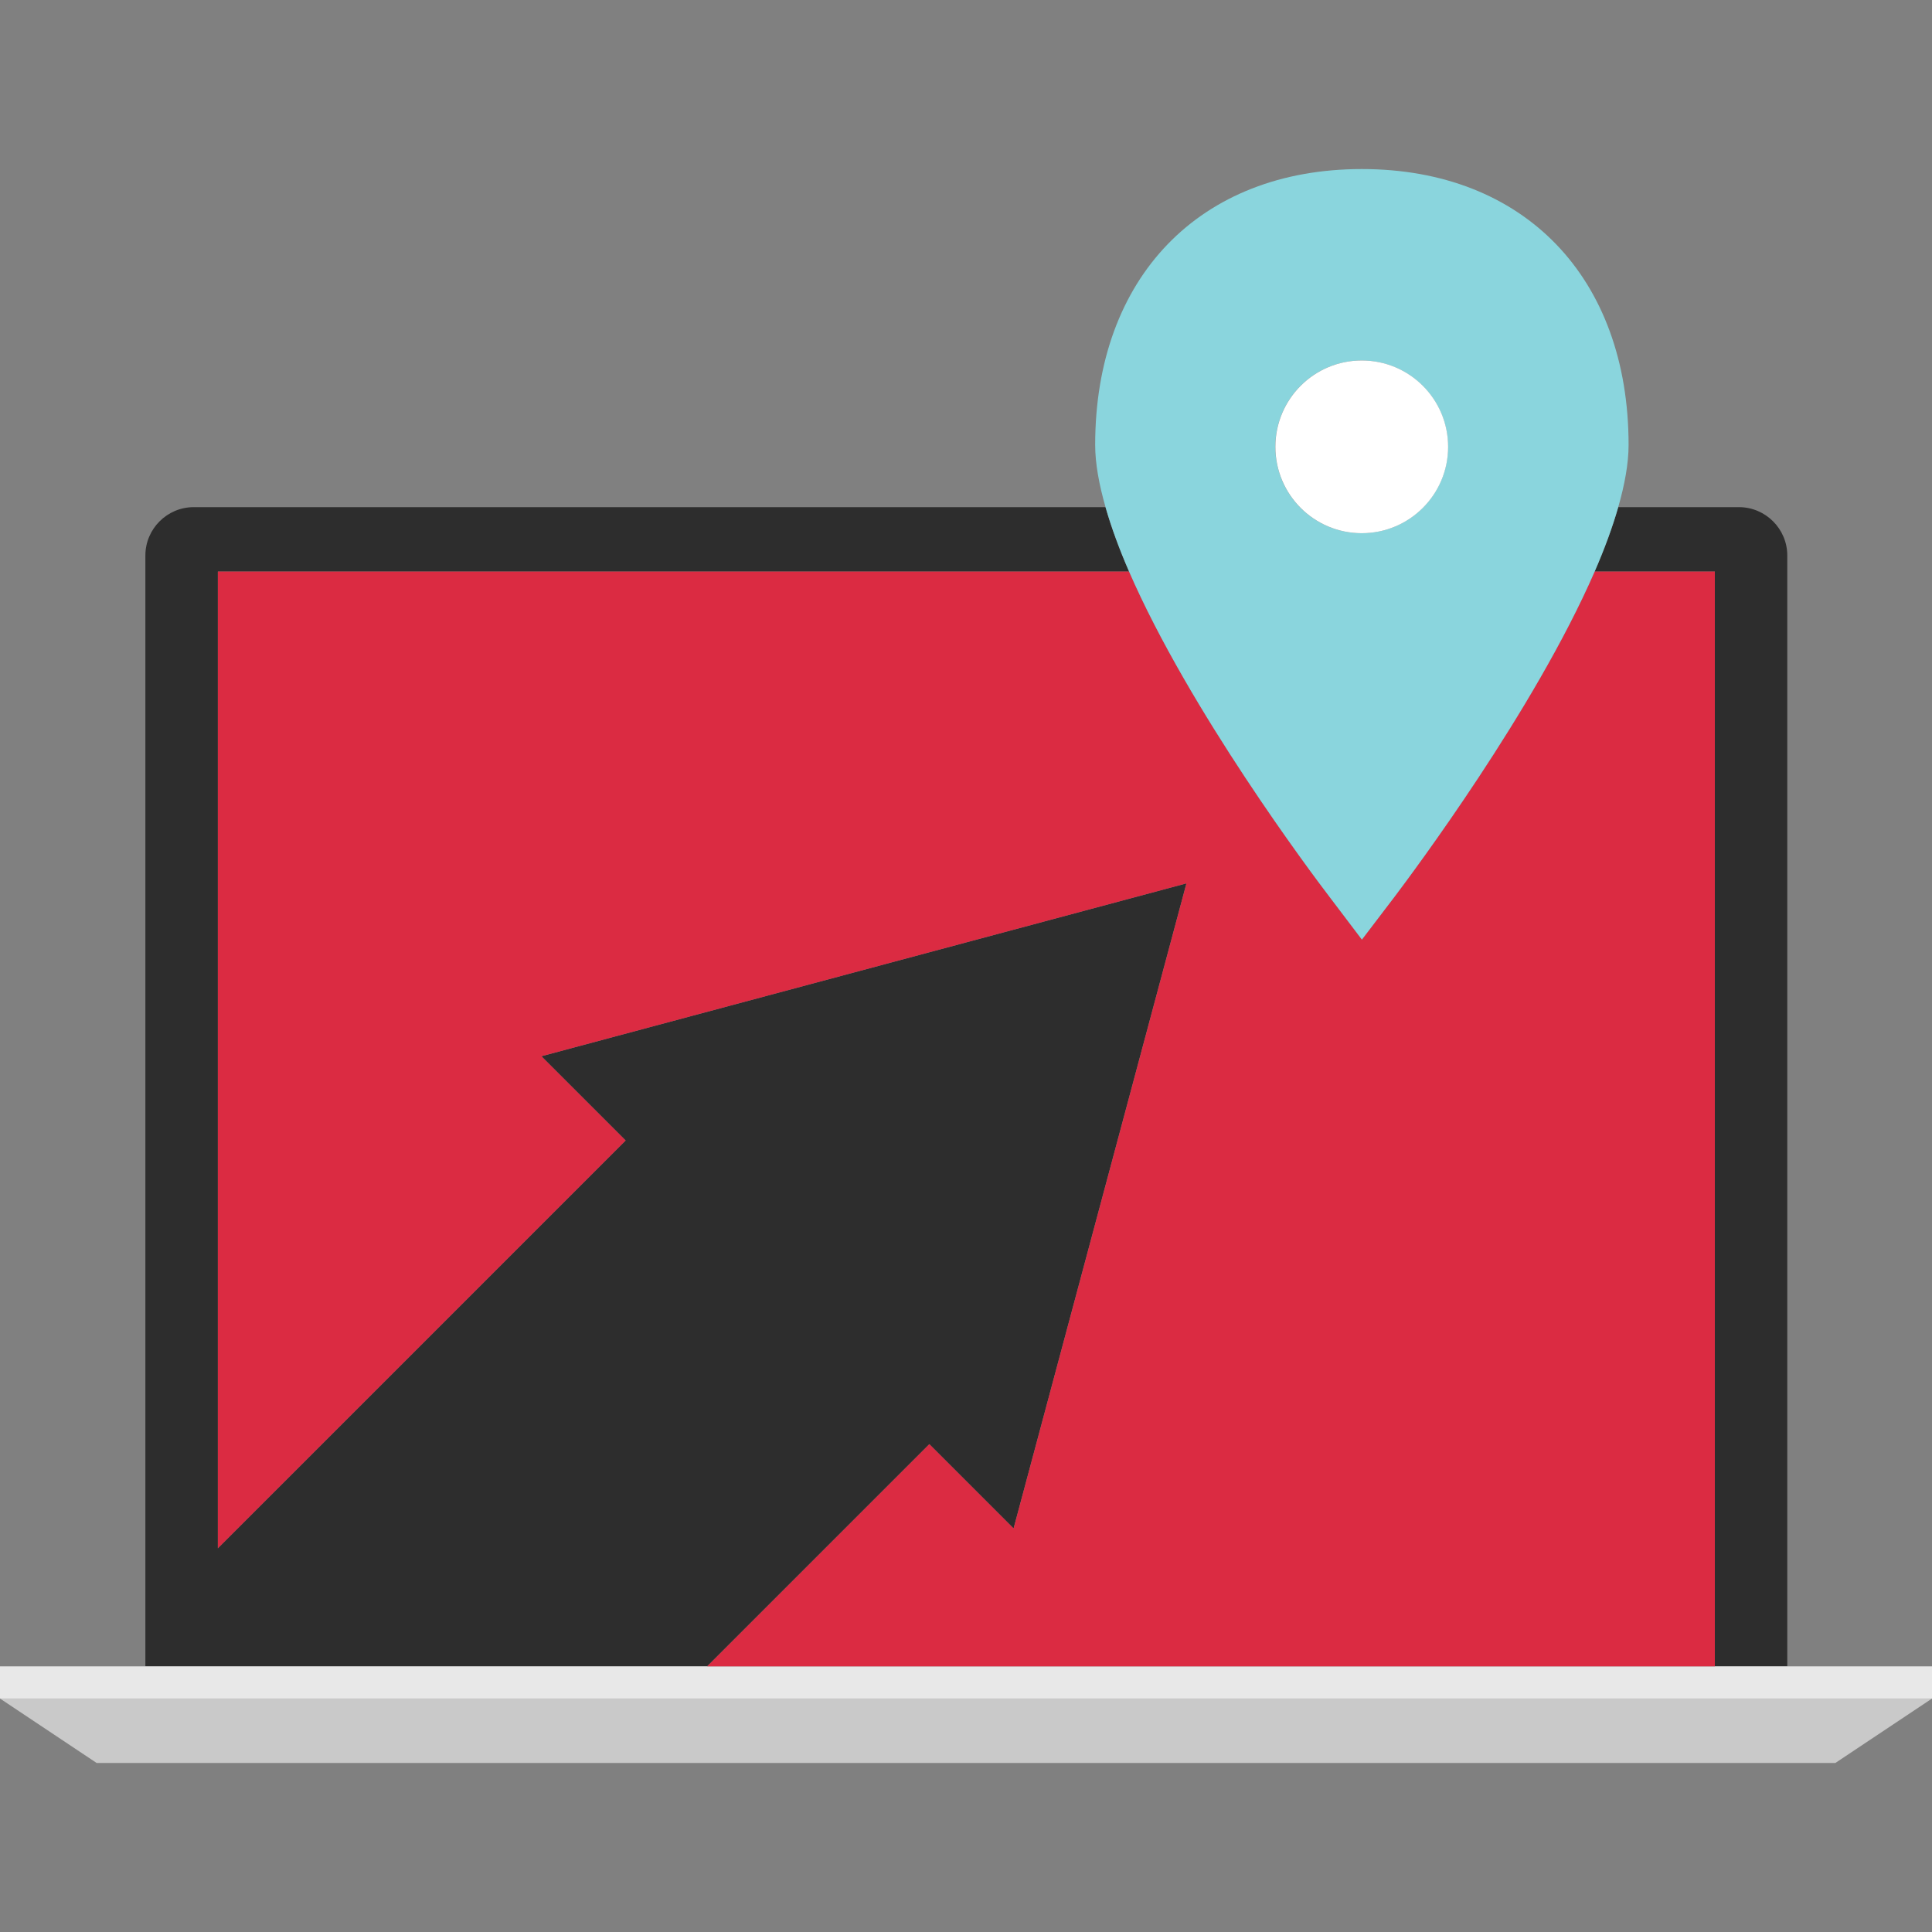
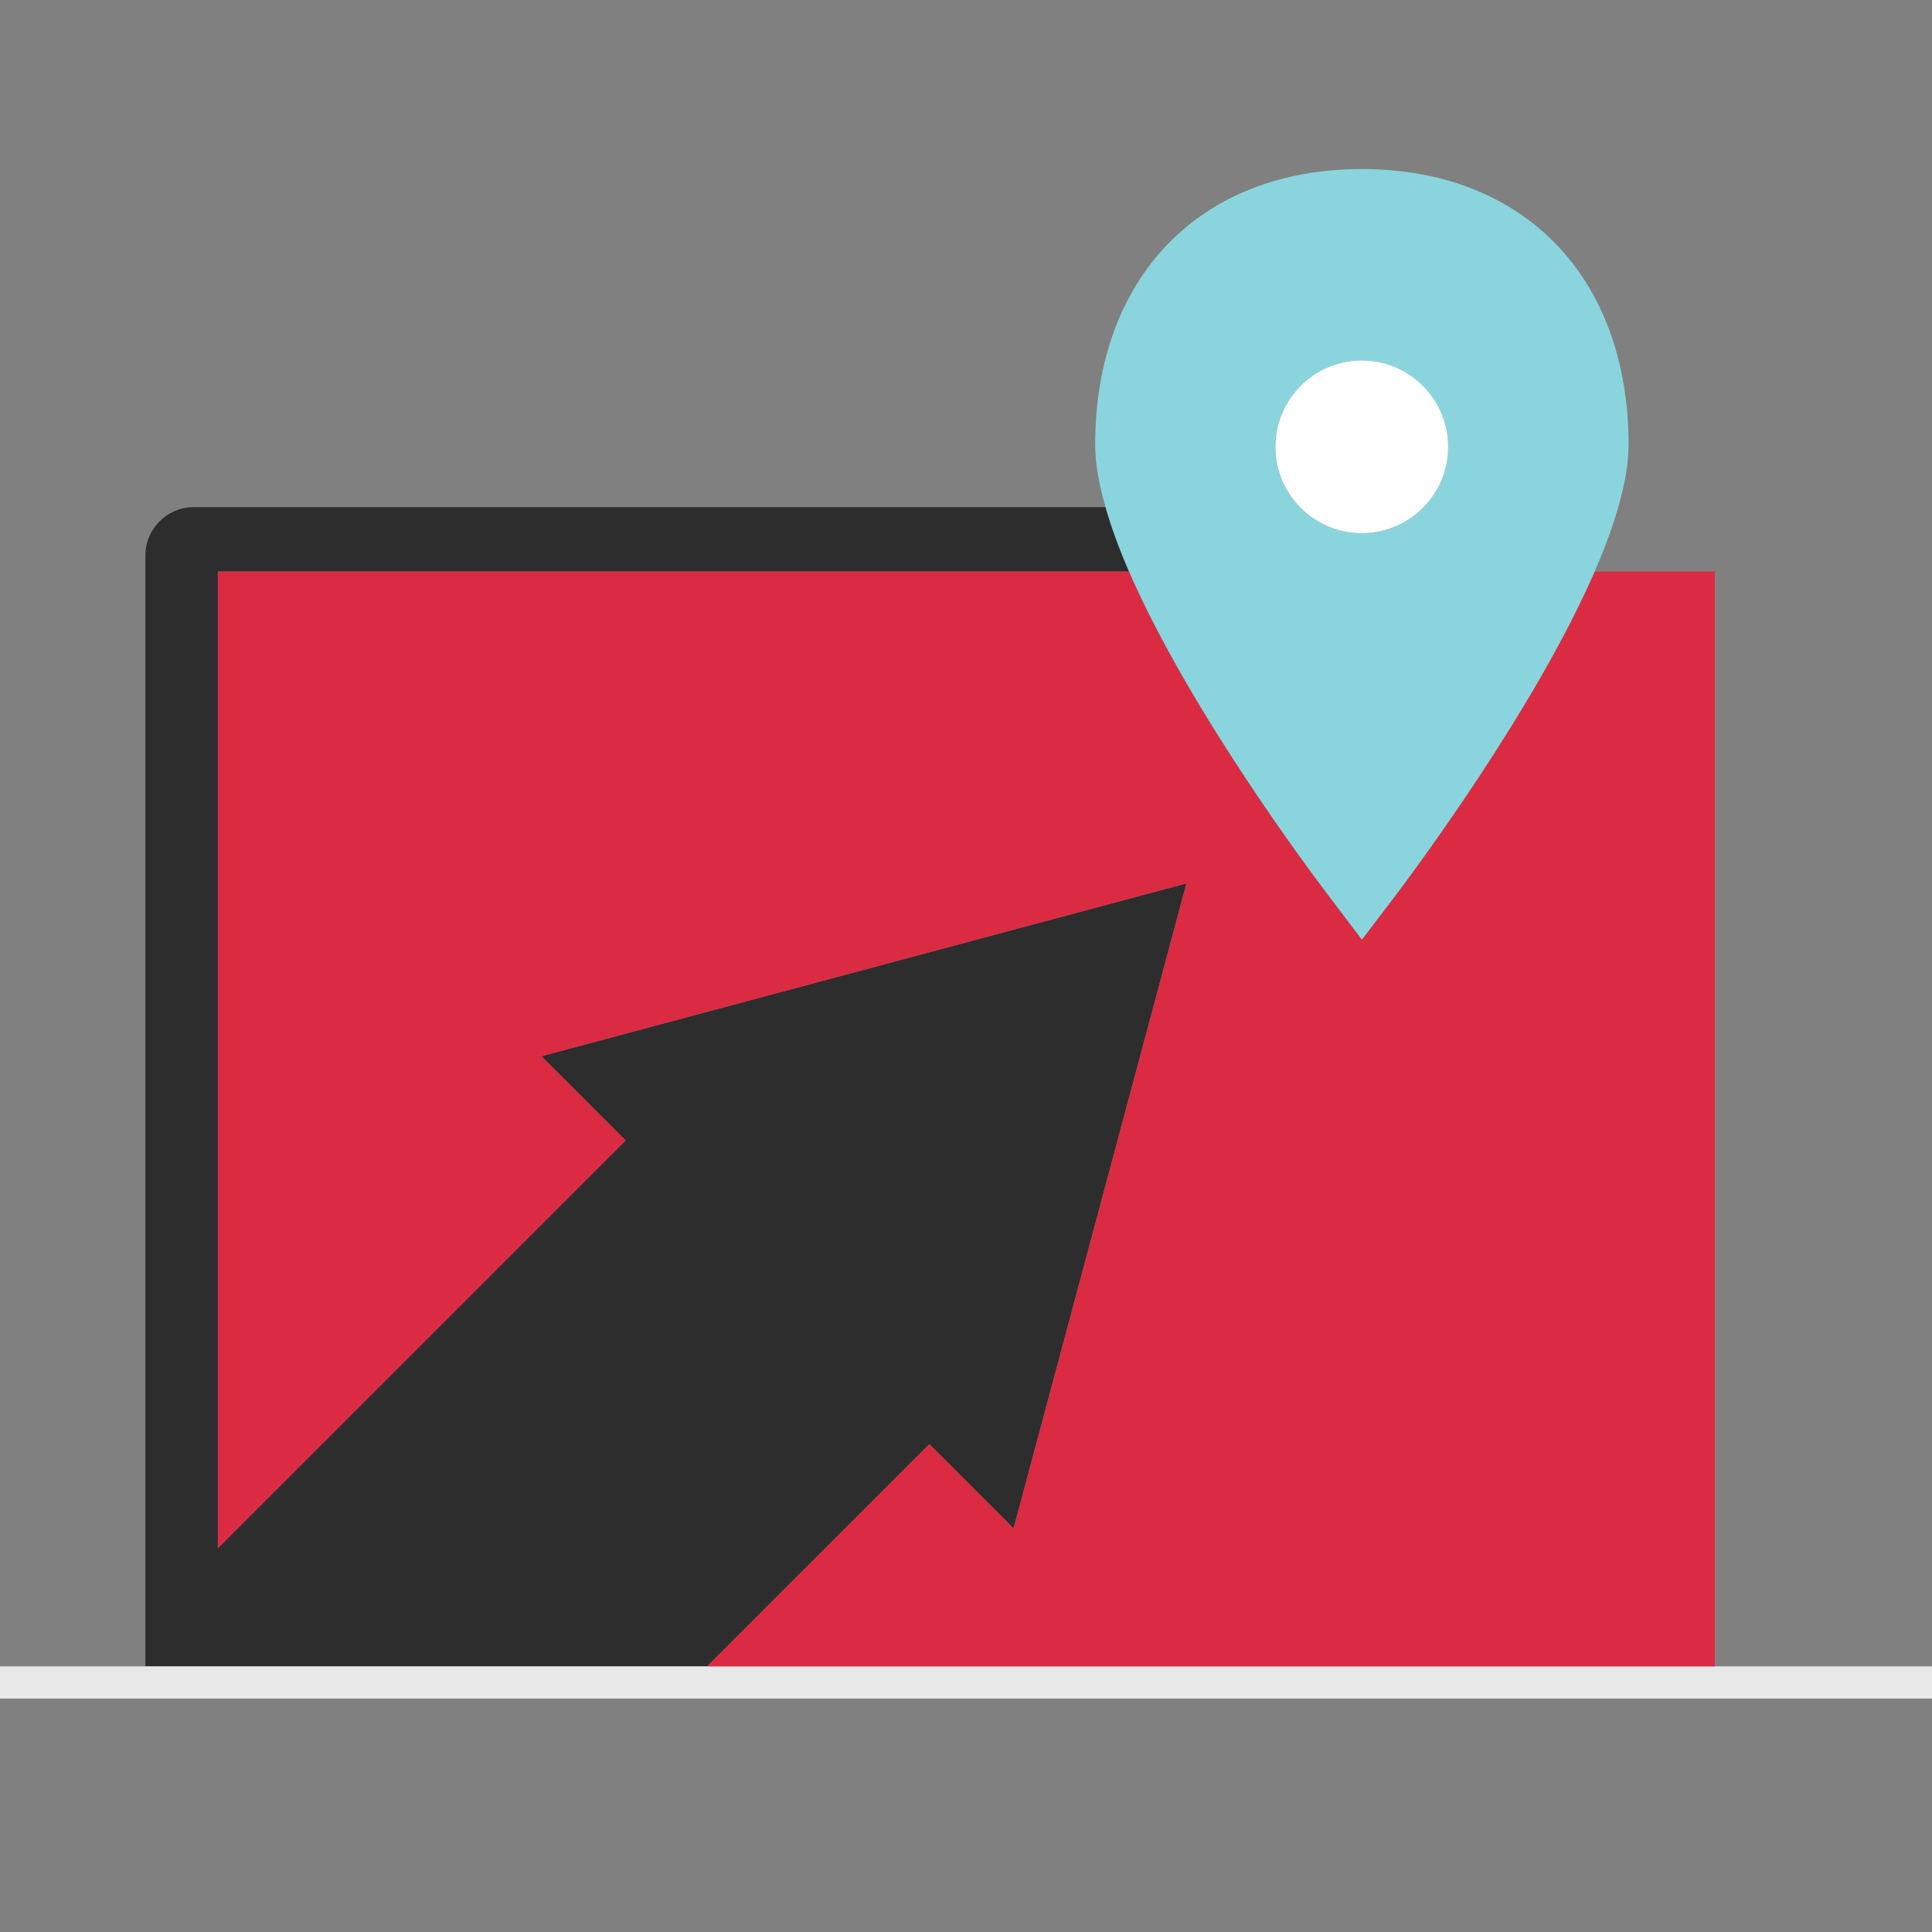
<svg xmlns="http://www.w3.org/2000/svg" height="800px" width="800px" version="1.1" id="Layer_1" viewBox="0 0 512 512" xml:space="preserve">
  <rect x="0" y="0" width="512" height="512" fill="#808080" stroke="none" />
  <g>
-     <path style="fill:#2D2D2D;" d="M454.448,151.464V441.6c12.304,0,19.336,0,19.2,0V147.2c0-7.04-5.76-12.8-12.8-12.8h-32   c-1.552,5.416-3.672,11.144-6.248,17.064H454.448z" />
    <path style="fill:#2D2D2D;" d="M246.28,382.72l22.328,22.328l45.808-170.944l-170.944,45.808L165.8,302.24L57.736,410.312V151.464   h241.48c-2.576-5.92-4.688-11.648-6.24-17.064H51.328c-7.04,0-12.8,5.76-12.8,12.8v294.4c0,0,67.248,0,148.872,0L246.28,382.72z" />
  </g>
  <path style="fill:#E8E8E8;" d="M512,441.6h-38.352c0.136,0-6.896,0-19.2,0c-46.224,0-167.336,0-267.04,0  c-81.616,0-148.872,0-148.872,0H0v8.536h512V441.6z" />
-   <polygon style="fill:#C9C9C9;" points="486.4,467.2 512,450.136 0,450.136 25.6,467.2 " />
  <path style="fill:#DB2B42;" d="M422.592,151.464c-16.016,36.8-48.272,79.864-52.984,86.12L360.912,249l-8.648-11.416  c-4.752-6.216-37.04-49.288-53.048-86.12H57.736v258.848L165.808,302.24l-22.328-22.328l170.944-45.808l-45.808,170.944  l-22.328-22.328l-58.88,58.88c99.704,0,220.816,0,267.04,0V151.464H422.592z" />
  <path style="fill:#8AD5DD;" d="M352.272,237.584L360.92,249l8.696-11.416c4.712-6.256,36.968-49.32,52.984-86.12  c2.576-5.92,4.696-11.648,6.248-17.064c1.712-5.976,2.744-11.568,2.744-16.48c0-44.416-27.728-73.12-70.68-73.12  s-70.68,28.704-70.68,73.12c0,4.904,1.032,10.496,2.744,16.48c1.552,5.416,3.664,11.152,6.24,17.064  C315.232,188.296,347.512,231.368,352.272,237.584z M337.968,118.416c0-12.64,10.248-22.888,22.888-22.888  s22.888,10.248,22.888,22.888s-10.248,22.888-22.888,22.888C348.216,141.304,337.968,131.056,337.968,118.416z" />
  <circle style="fill:#FFFFFF;" cx="360.88" cy="118.416" r="22.888" />
</svg>